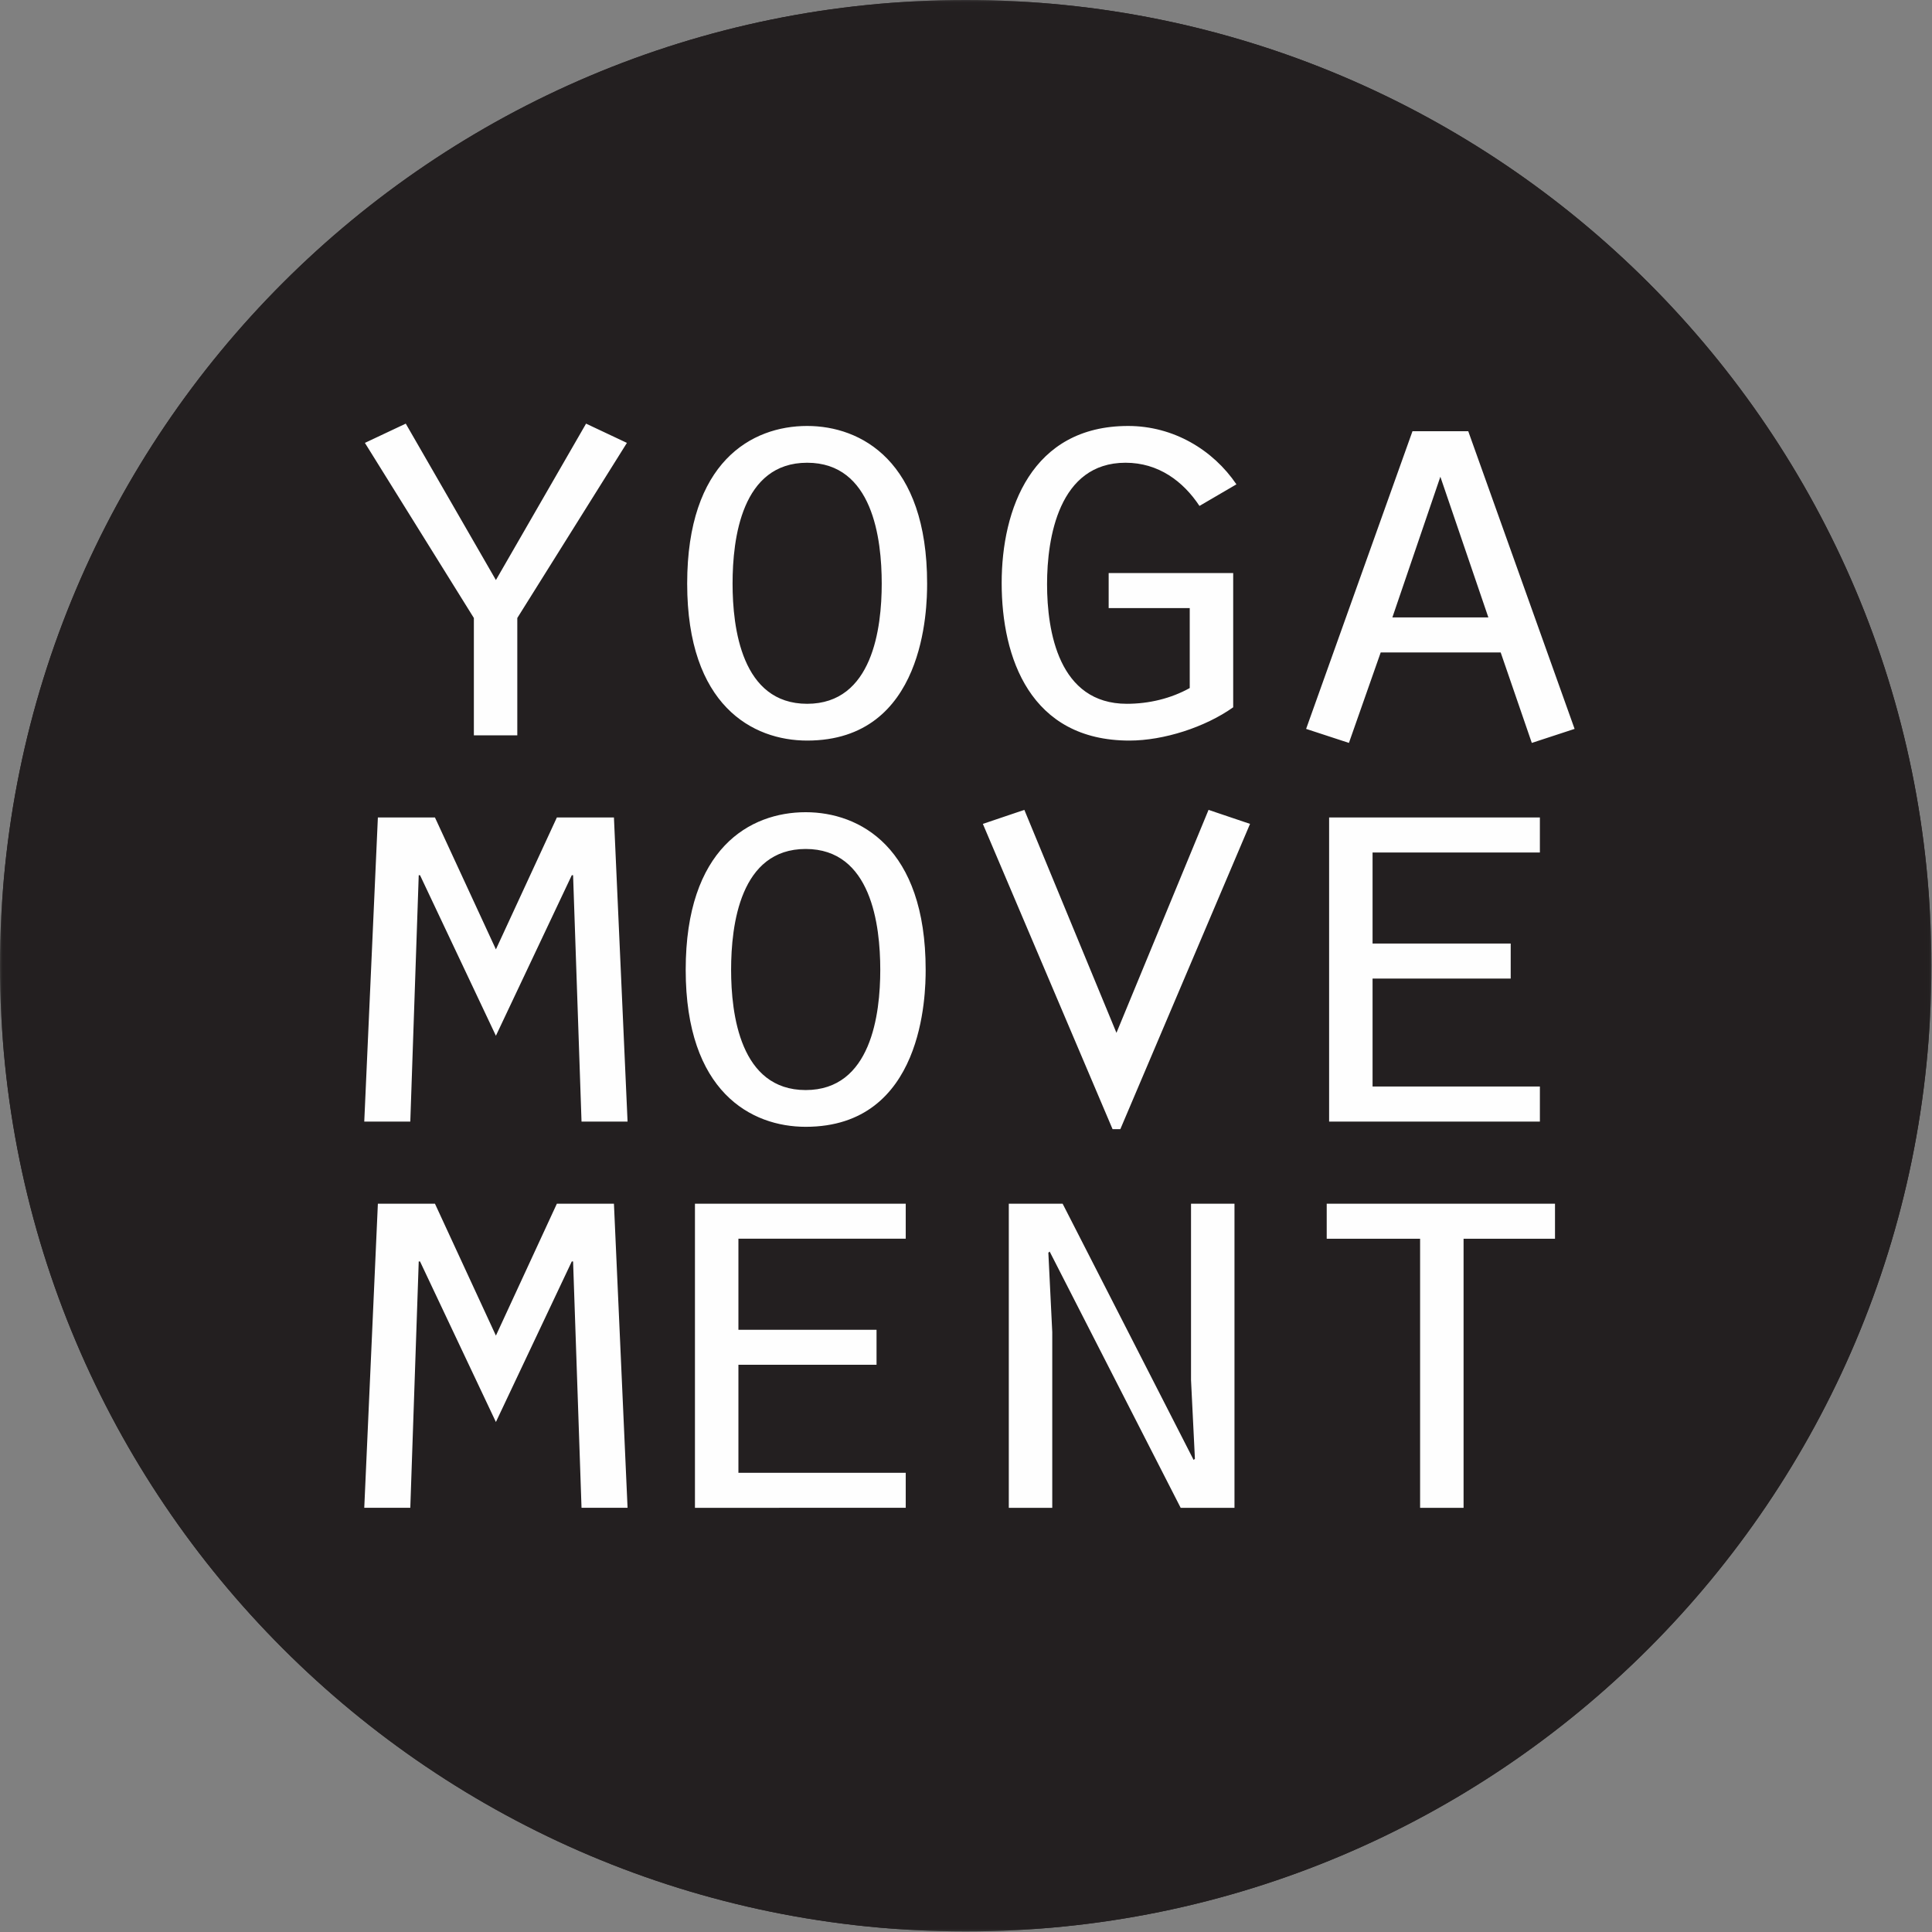
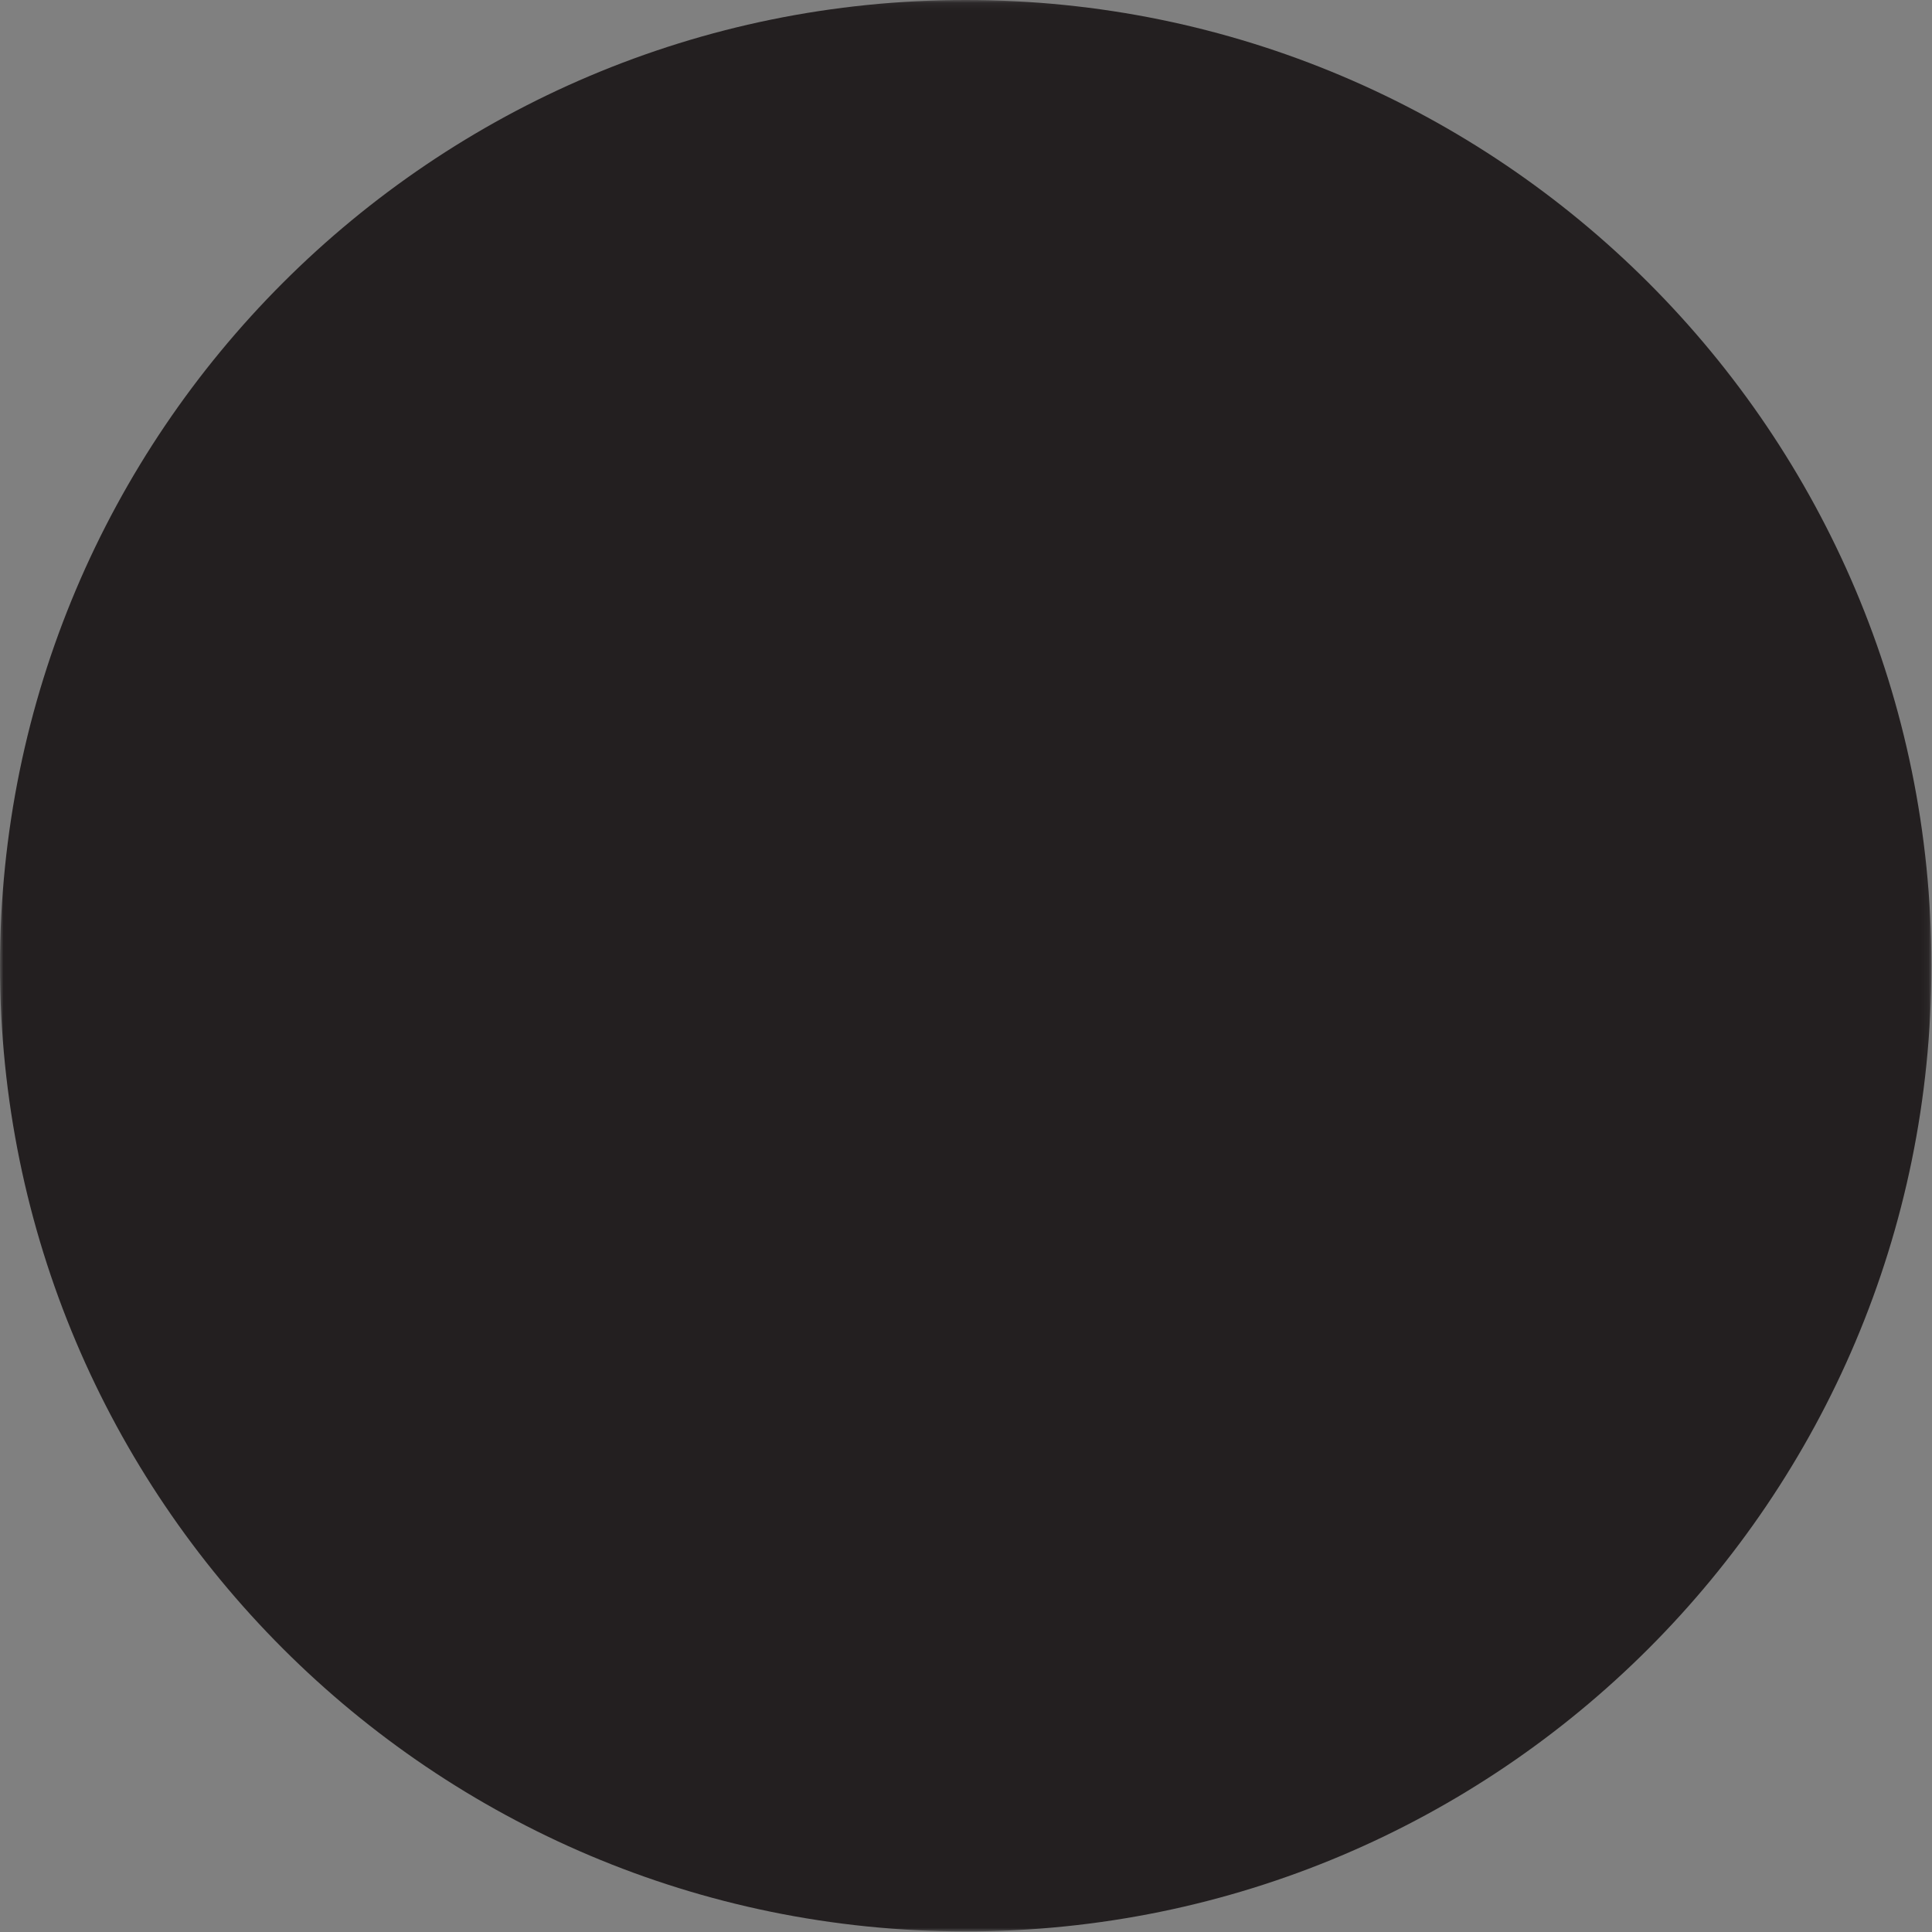
<svg xmlns="http://www.w3.org/2000/svg" xmlns:xlink="http://www.w3.org/1999/xlink" width="275" height="275" viewBox="0 0 275 275">
  <rect x="0" y="0" width="275" height="275" fill="#808080" stroke="none" />
  <defs>
-     <path id="a" d="M0 .082h274.917V275H0z" />
+     <path id="a" d="M0 .082h274.917V275H0" />
  </defs>
  <g fill="none" fill-rule="evenodd">
    <g transform="translate(0 -.082)">
      <mask id="b" fill="#fff">
        <use xlink:href="#a" />
      </mask>
      <path fill="#231F20" d="M274.917 137.541c0 75.914-61.544 137.46-137.458 137.46S0 213.454 0 137.54C0 61.624 61.545.082 137.46.082c75.913 0 137.457 61.542 137.457 137.46" mask="url(#b)" />
-       <path fill="#231F20" d="M274.917 137.541c0 75.914-61.544 137.46-137.458 137.46S0 213.454 0 137.54C0 61.624 61.545.082 137.46.082c75.913 0 137.457 61.542 137.457 137.46" mask="url(#b)" />
    </g>
-     <path fill="#FEFEFE" d="M83.42 60.3l5.814 2.74-15.602 24.925v16.7H67.45v-16.7L51.94 63.04l5.815-2.741 12.832 22.265zm20.854 22.764c0 6.313 1.291 17.114 10.615 17.114s10.615-10.801 10.615-17.114c0-6.398-1.29-17.198-10.615-17.198-9.324 0-10.615 10.8-10.615 17.198m27.692 0c0 3.488-.276 22.349-17.077 22.349-7.755 0-17.077-4.985-17.077-22.35 0-17.28 9.138-22.432 17.077-22.432 7.661 0 17.077 4.985 17.077 22.433m43.565 17.613c-3.971 2.825-9.877 4.736-14.77 4.736-14.123 0-18.184-11.798-18.184-22.431 0-10.47 4.244-22.35 18-22.35 6.462 0 12.091 3.406 15.415 8.308l-5.261 3.074c-2.308-3.49-5.815-6.148-10.523-6.148-9.507 0-11.17 10.717-11.17 17.28 0 6.73 1.662 17.032 11.353 17.032 3.14 0 6.279-.748 8.956-2.243V86.552h-11.54v-4.983h17.725v19.108zm29.489-32.818l-6.83 20.023h13.662l-6.831-20.023zm-8.491 25.008l-4.524 12.879-6.093-1.995 15.14-42.372h7.938l15.137 42.372-6.09 1.995-4.432-12.88h-17.076zM59.788 124.58h-.186l-1.2 35.063h-6.553l1.938-43.286h8.124l8.677 18.777 8.677-18.777h8.123l1.939 43.286h-6.553l-1.201-35.062h-.186l-10.8 22.849zm44.277 13.462c0 6.312 1.293 17.116 10.617 17.116 9.322 0 10.615-10.804 10.615-17.116 0-6.4-1.293-17.2-10.615-17.2-9.324 0-10.617 10.8-10.617 17.2m27.693 0c0 3.488-.276 22.347-17.076 22.347-7.755 0-17.08-4.983-17.08-22.347 0-17.281 9.139-22.433 17.08-22.433 7.659 0 17.076 4.985 17.076 22.433m40.265-22.765l5.907 1.994-18.462 43.451h-1.106l-18.463-43.45 5.907-1.995 13.109 31.737zm17.163 1.08h30v4.985H195.37v12.96h19.663v4.984H195.37v15.37h23.817v4.987h-30.001zM59.788 179.558h-.186l-1.2 35.063h-6.553l1.938-43.288h8.124l8.677 18.778 8.677-18.778h8.123l1.939 43.288h-6.553l-1.201-35.063h-.186l-10.8 22.85zm39.131-8.225h30.003v4.986h-23.816v12.96h19.66v4.984h-19.66v15.372h23.816v4.986H98.919zm44.673 0h7.661l18.647 36.474.183-.166-.554-11.217v-25.09h6.186v43.287h-7.66l-18.648-36.476-.185.167.556 11.3v25.01h-6.186zm58.545 4.987h-13.293v-4.986h32.494v4.986h-13.014v38.302h-6.187z" />
  </g>
</svg>